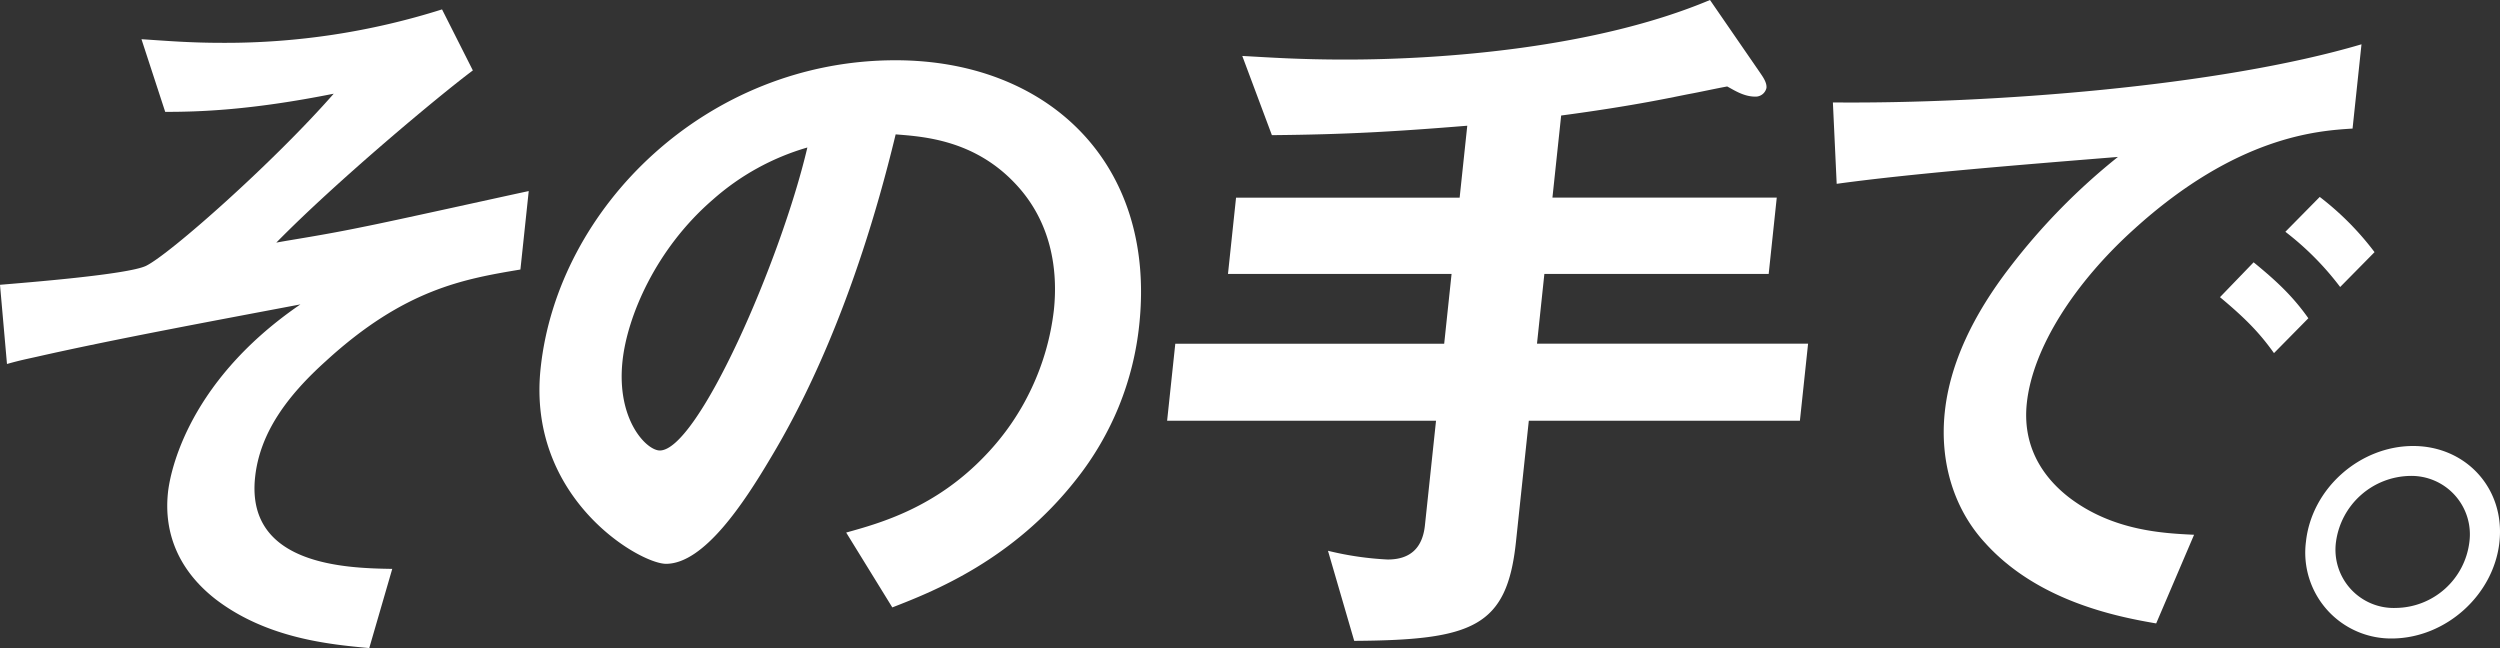
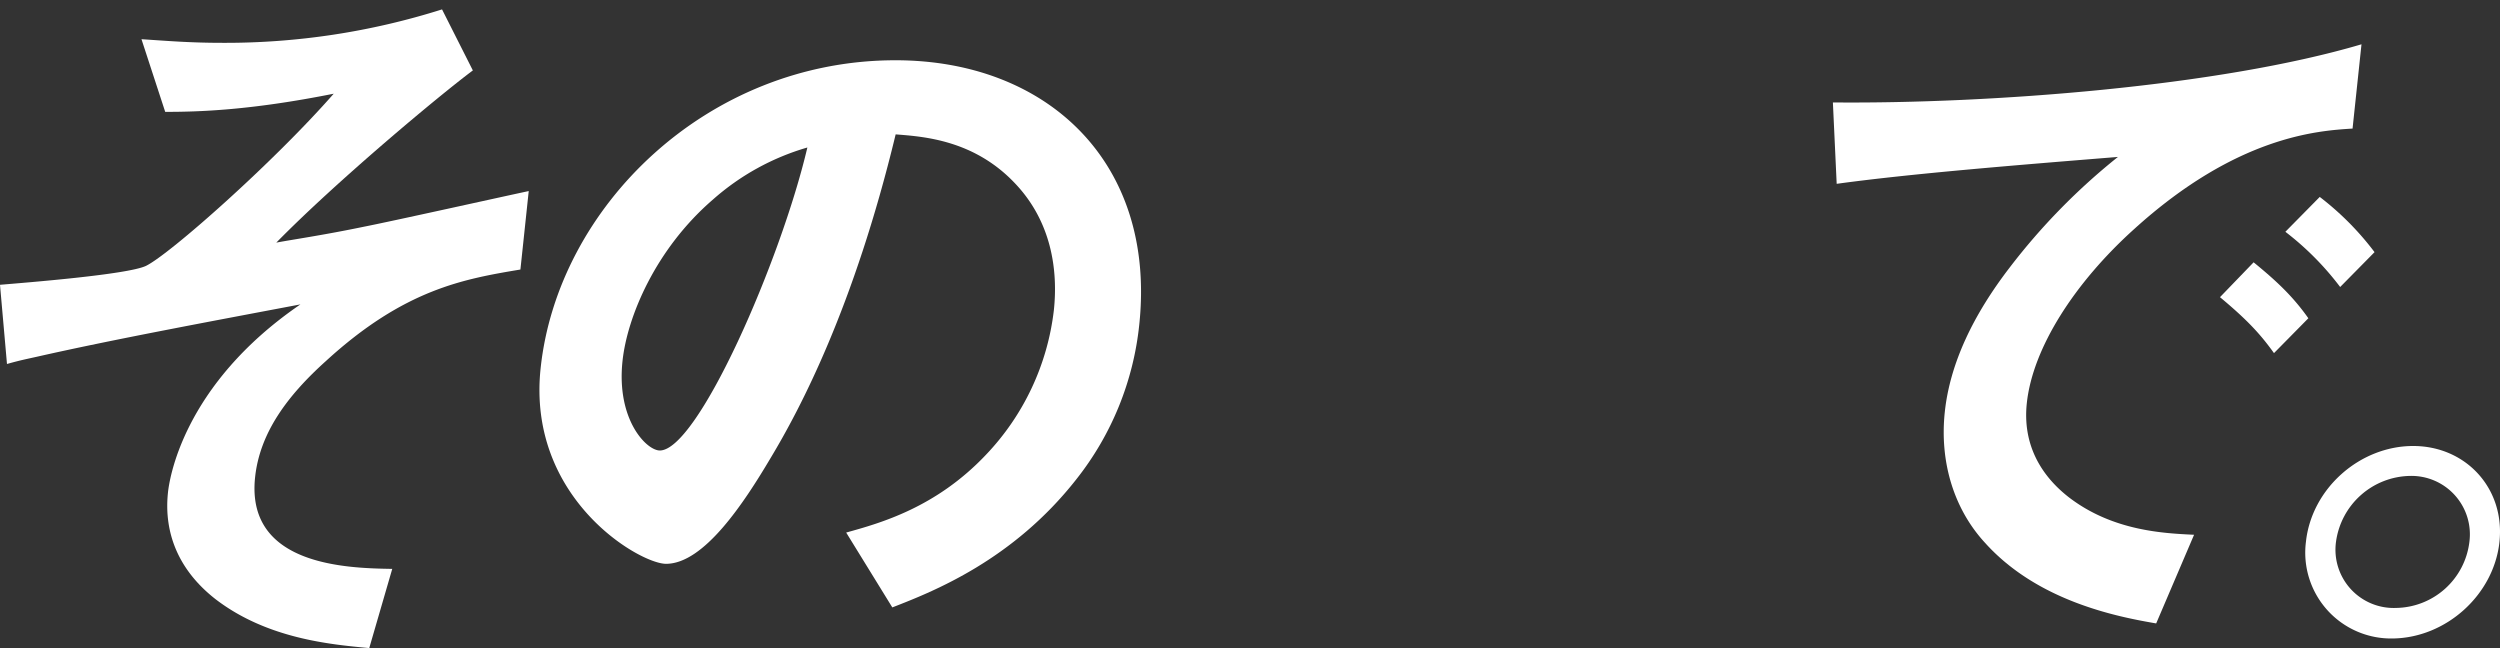
<svg xmlns="http://www.w3.org/2000/svg" id="グループ_111" data-name="グループ 111" width="559.873" height="145.139" viewBox="0 0 559.873 145.139">
  <rect x="0" y="0" width="559.873" height="145.139" fill="#333333" stroke="none" />
  <path id="パス_132" data-name="パス 132" d="M97.155,97.574c-8.681,7.808-14.8,16.107-15.849,26.034-2.1,19.855,20.751,20.338,30.717,20.5l-5.151,17.735c-8.751-.81-22.847-2.112-34.356-10.9-8.166-6.343-11.7-14.642-10.722-23.922.257-2.439,3.023-23.922,29.665-42.148-19.707,3.74-41.735,7.808-59,11.72-2.182.491-3.849.81-6.717,1.629L24.18,80.486c5.782-.491,28.551-2.275,32.681-4.231,5.346-2.6,28.652-23.268,42.055-38.564-18.725,3.74-30.211,4.068-37.738,4.068l-5.314-16.27c5.205.327,10.551.81,18.078.81a160.869,160.869,0,0,0,49.232-7.488l6.9,13.668c-7.636,5.7-30.624,24.9-44.019,38.564,3.343-.647,10.317-1.629,19.691-3.577,5.844-1.138,31.489-6.834,36.842-7.971l-1.862,17.572C128.067,79.185,114.734,81.468,97.155,97.574Z" transform="translate(-24.18 -16.706)" fill="#fff" />
  <path id="パス_133" data-name="パス 133" d="M299.407,127.327c-14.19,18.062-31.948,25.06-41.167,28.637L247.908,139.2c7.59-2.112,20.057-5.533,31.3-17.416A56.31,56.31,0,0,0,294.42,89.4c.951-8.953-.514-19.855-8.766-28.473-9.273-9.764-20.657-10.418-26.665-10.9-9.343,38.728-21.413,61.512-27.966,72.414-5.977,10.091-14.953,23.759-23.463,23.759-5.891,0-31.177-14.642-28.083-43.777C183.3,66.3,216.731,33.43,258.949,33.43c34.037,0,58.442,22.948,54.593,59.229A66.861,66.861,0,0,1,299.407,127.327Zm-81.4-62.65c-12.795,11.065-19.138,26.2-20.19,36.125-1.395,13.185,5.408,20.018,8.353,20.018,8.509,0,27.086-42.476,33.047-67.855A54.994,54.994,0,0,0,218.009,64.677Z" transform="translate(-58.407 -19.934)" fill="#fff" />
-   <path id="パス_134" data-name="パス 134" d="M440.611,110.319,437.728,137.5c-2.018,19.037-9.694,21.966-36.219,22.13l-5.875-20.174a70.235,70.235,0,0,0,13.372,1.956c5.073,0,7.8-2.6,8.338-7.644l2.486-23.431H359.61l1.831-17.252H421.66l1.652-15.624H373.239l1.808-17.088H425.12l1.707-16.107c-16.013,1.3-26.883,1.956-43.754,2.112L376.441,28.64c6.023.327,12.678.81,23.151.81,21.927,0,56.073-2.6,81.593-13.34L492.39,32.38c.421.647,1.574,2.112,1.442,3.413a2.489,2.489,0,0,1-2.5,1.956c-2.618,0-4.753-1.465-6.3-2.275-2.673.491-6.358,1.3-8.19,1.629-3.506.647-11.891,2.6-28.987,4.878L445.9,60.37h50.237l-1.808,17.088H444.094l-1.652,15.623h60.71l-1.831,17.252h-60.71Z" transform="translate(-98.234 -16.11)" fill="#fff" />
  <path id="パス_135" data-name="パス 135" d="M618.478,70.17c-13.387,12.039-22.792,26.689-24.1,39.055-1.192,11.229,5.307,17.9,9.538,21.156,9.842,7.488,21.242,7.971,27.92,8.3l-8.486,19.855c-8.517-1.465-26.486-4.878-38.338-18.062-7.044-7.652-10.177-18.226-9-29.291,1.153-10.9,6.405-21.8,14.556-32.385a142.4,142.4,0,0,1,24.218-24.733C592.67,55.856,568.4,57.8,551.8,60.087l-.849-18.226c35.315.327,86.455-3.577,118.38-13.021l-2,18.873C659.59,48.2,641.473,49.341,618.478,70.17ZM649.733,98c-3.133-4.395-6.226-7.644-12.094-12.53l7.535-7.808c4.971,4.068,8.7,7.488,12.257,12.53Zm14.821-14.805a64.694,64.694,0,0,0-12.273-12.366l7.7-7.808a64.419,64.419,0,0,1,12.273,12.366Z" transform="translate(-140.476 -18.92)" fill="#fff" />
  <path id="パス_136" data-name="パス 136" d="M730.207,165.773c-1.255,11.852-11.953,21.483-23.891,21.624a19.228,19.228,0,0,1-19.449-21.624c1.27-11.992,12.094-21.483,24.016-21.483C722.672,144.29,731.485,153.773,730.207,165.773Zm-36.608,0a13.049,13.049,0,0,0,13.442,14.782,16.789,16.789,0,0,0,16.434-14.782,13.091,13.091,0,0,0-13.3-14.782A17.038,17.038,0,0,0,693.6,165.773Z" transform="translate(-170.457 -44.409)" fill="#fff" />
</svg>